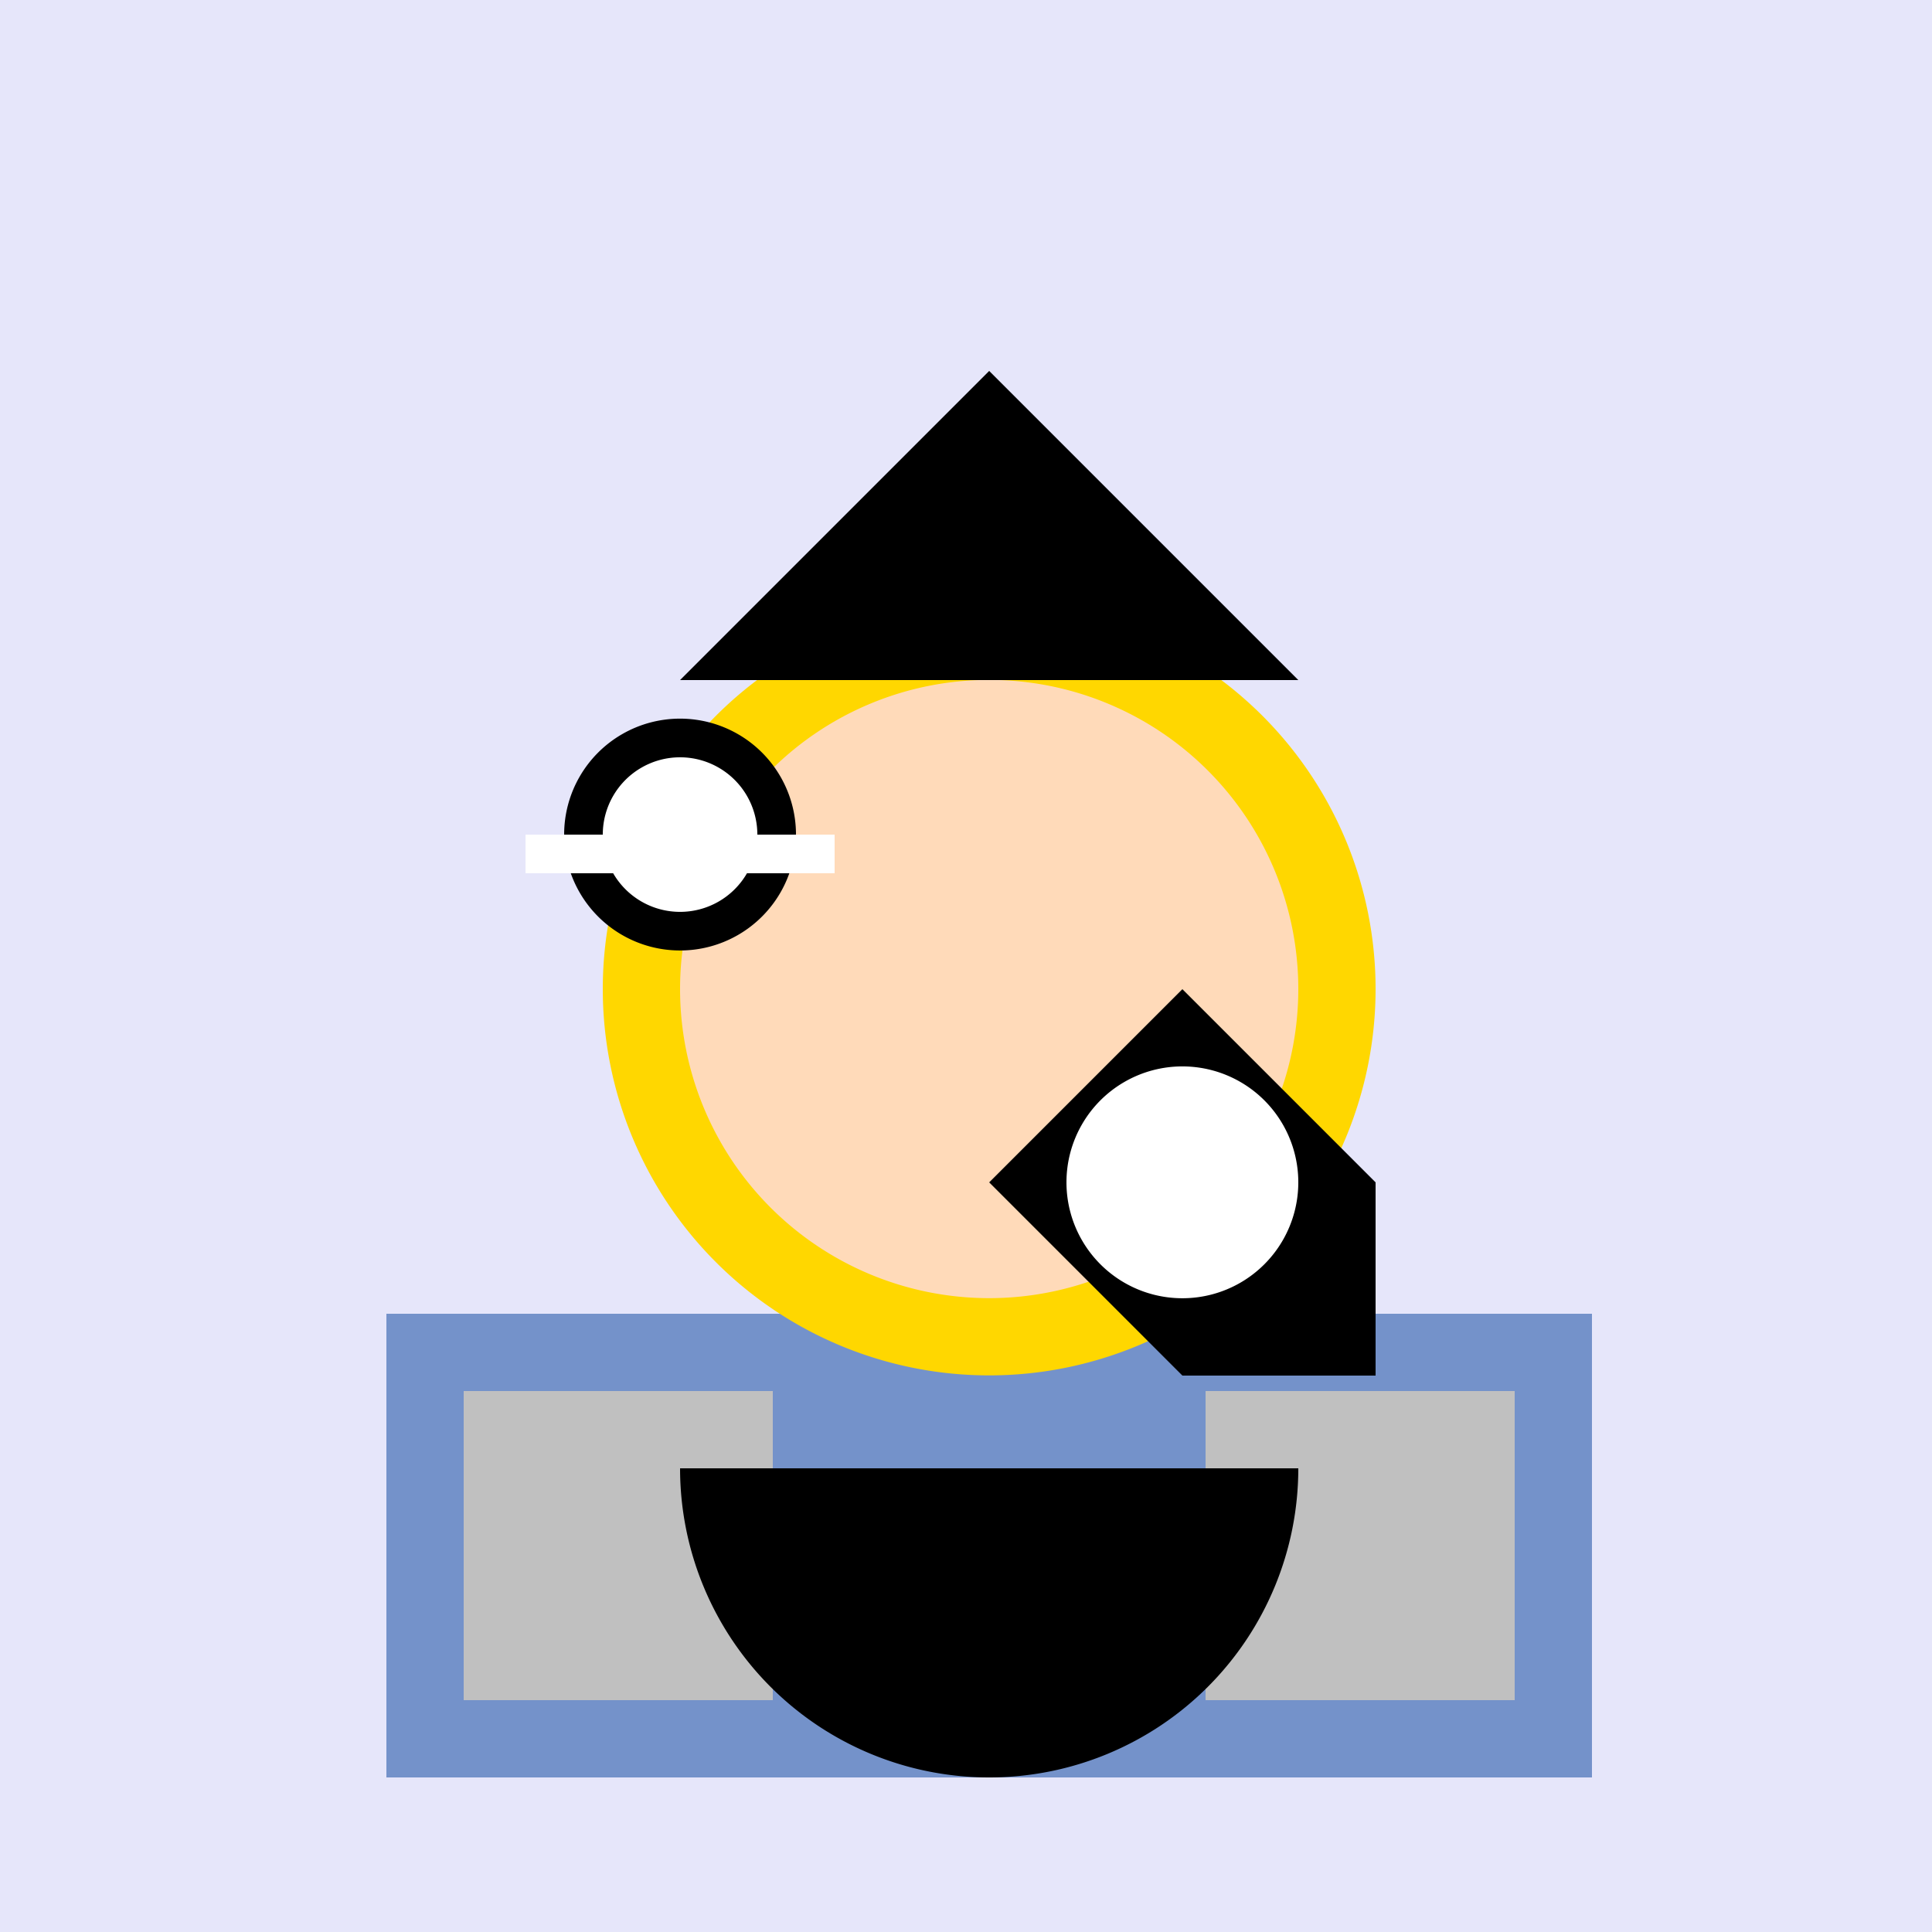
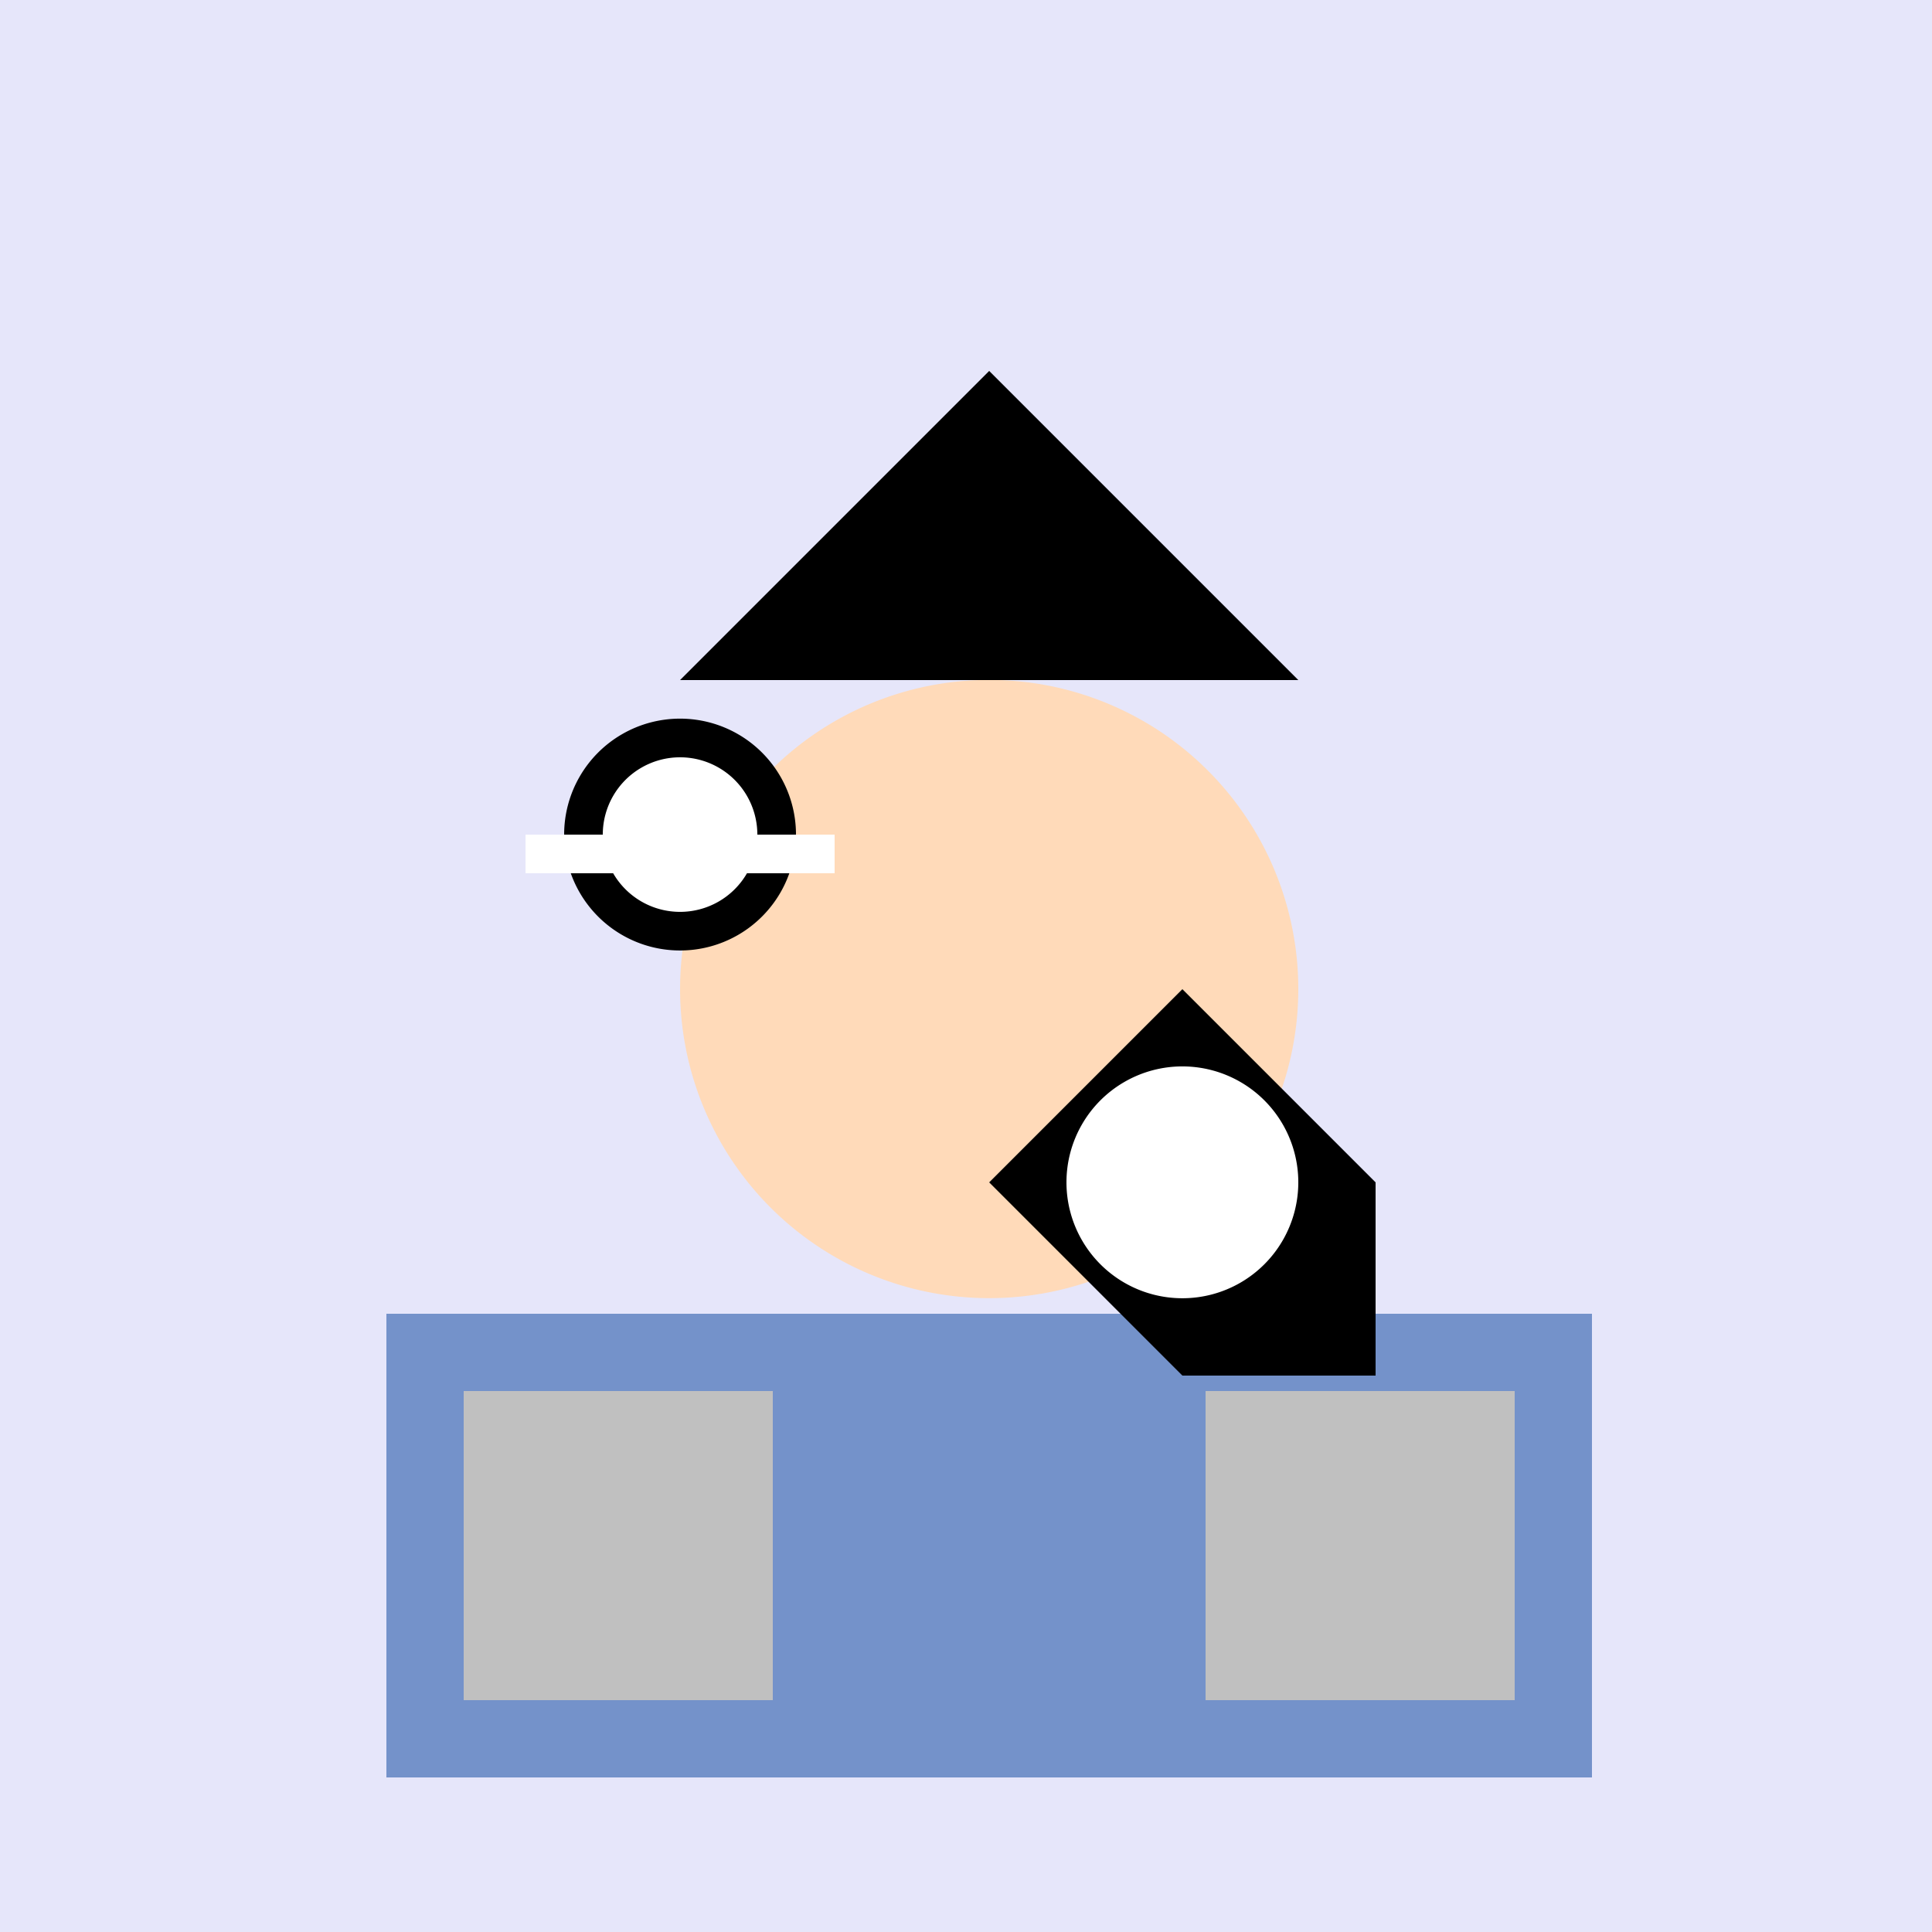
<svg xmlns="http://www.w3.org/2000/svg" width="500" height="500">
  <defs />
  <g>
    <rect fill="#E6E6FA" stroke="none" x="0" y="0" width="512" height="512" />
    <rect fill="#7492CA" stroke="none" x="100" y="340" width="312" height="120" />
    <rect fill="#C0C0C0" stroke="none" x="120" y="360" width="80" height="80" />
    <rect fill="#C0C0C0" stroke="none" x="312" y="360" width="80" height="80" />
-     <path fill="#FFD700" stroke="none" paint-order="stroke fill markers" d=" M 356 256 A 100 100 0 1 1 356 255.9" />
    <path fill="#FFDAB9" stroke="none" paint-order="stroke fill markers" d=" M 336 256 A 80 80 0 1 1 336 255.92" />
    <path fill="#000000" stroke="none" paint-order="stroke fill markers" d=" M 176 176 L 336 176 L 256 96 Z" />
-     <path fill="#000000" stroke="none" paint-order="stroke fill markers" d=" M 336 380 A 80 80 0 0 1 176 380" />
    <path fill="#000000" stroke="none" paint-order="stroke fill markers" d=" M 306 256 L 356 306 L 356 356 L 306 356 L 256 306 Z" />
    <path fill="#FFFFFF" stroke="none" paint-order="stroke fill markers" d=" M 336 306 A 30 30 0 1 1 336 305.97" />
    <path fill="#000000" stroke="none" paint-order="stroke fill markers" d=" M 206 216 A 30 30 0 1 1 206 215.97" />
    <path fill="#FFFFFF" stroke="none" paint-order="stroke fill markers" d=" M 196 216 A 20 20 0 1 1 196 215.98" />
    <rect fill="#FFFFFF" stroke="none" x="136" y="216" width="80" height="10" />
  </g>
</svg>